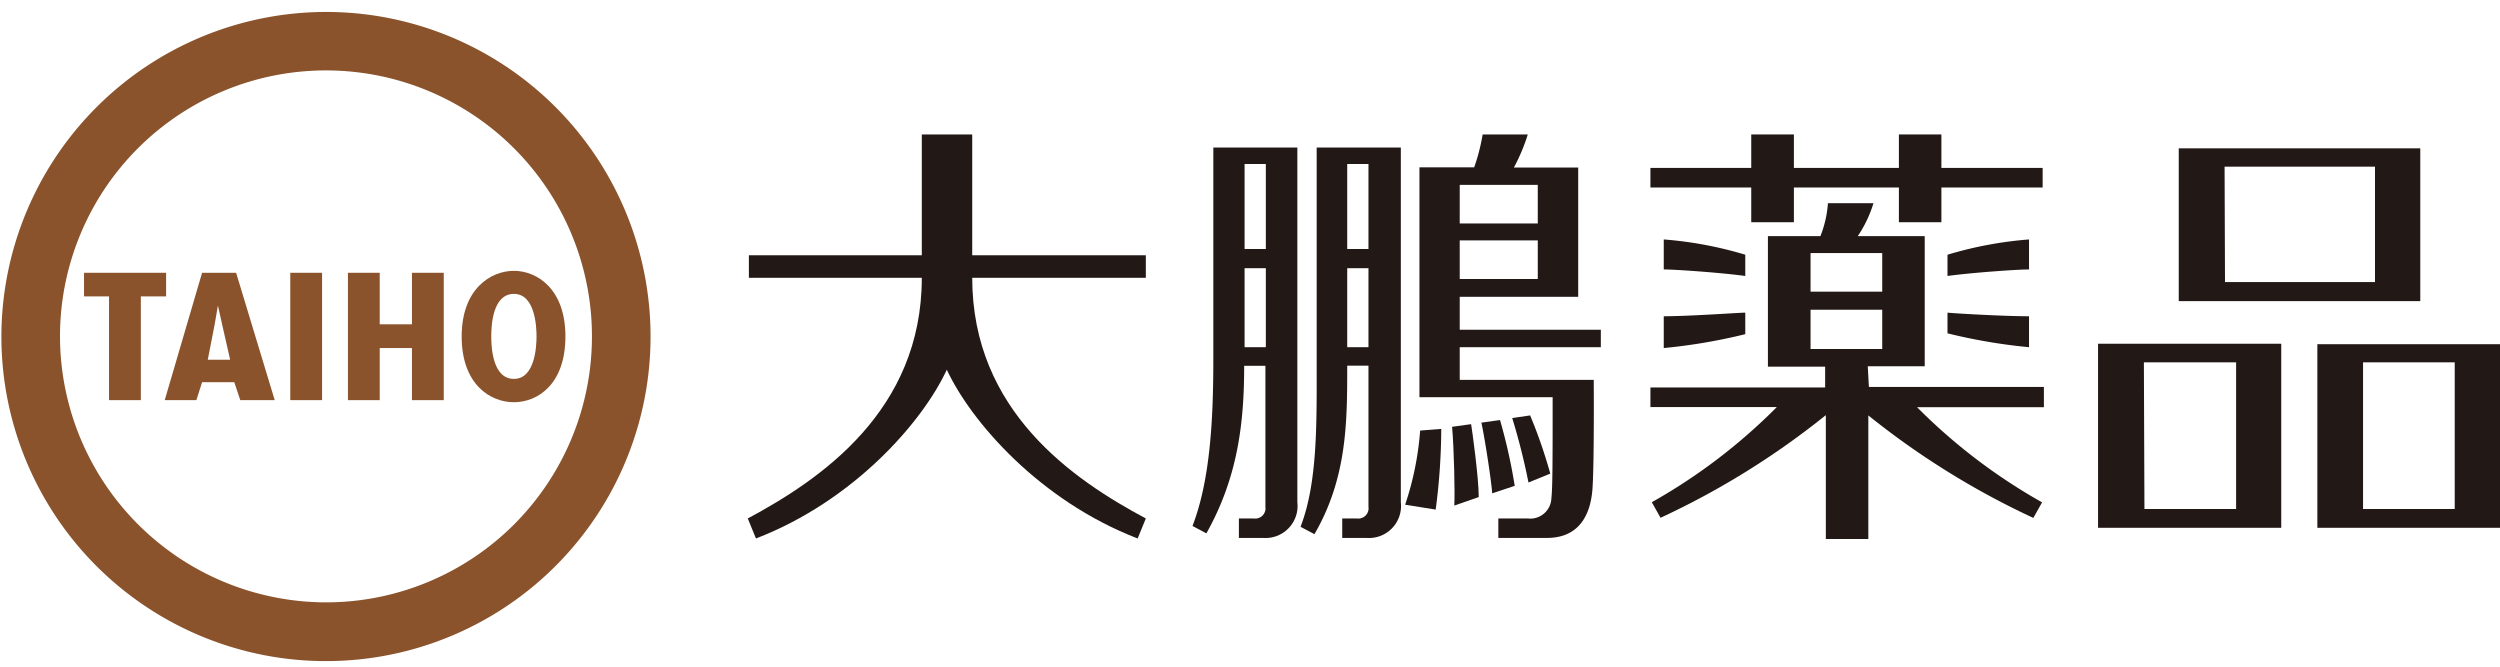
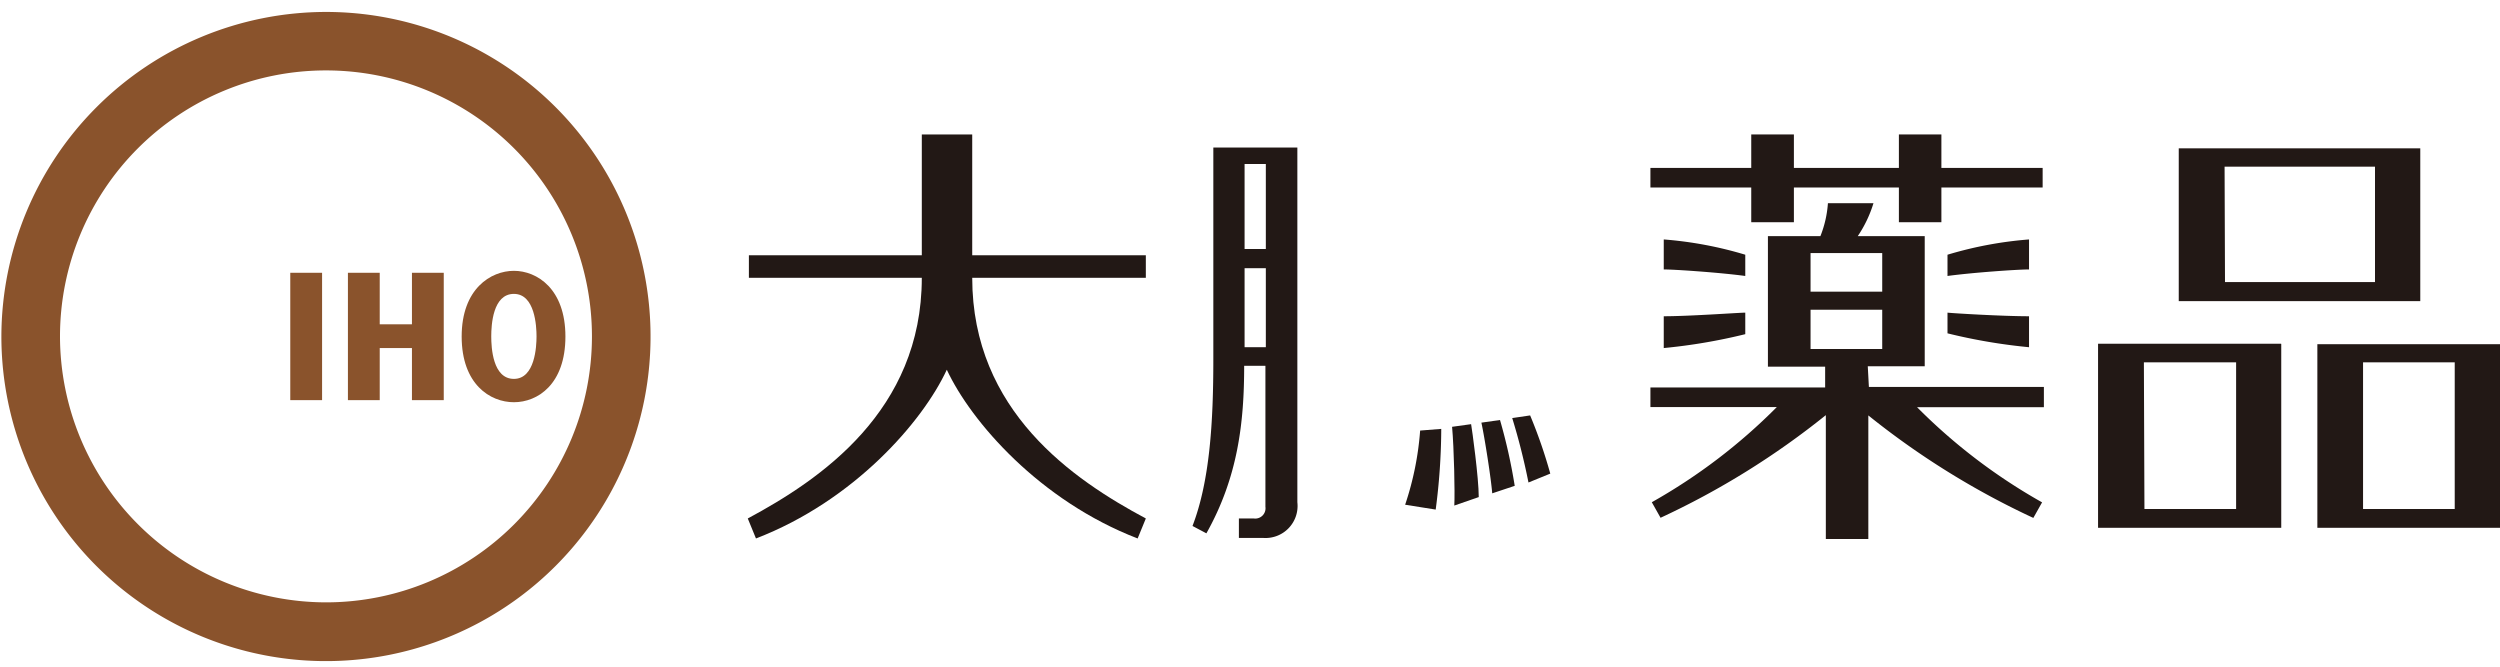
<svg xmlns="http://www.w3.org/2000/svg" id="レイヤー_1" data-name="レイヤー 1" width="180" height="48" viewBox="0 0 180 48">
  <title>名称未設定-1</title>
  <path d="M.1,24.22A23.37,23.37,0,1,0,23.47.86,23.4,23.4,0,0,0,.1,24.22m4.22,0A19.15,19.15,0,1,1,23.47,43.37,19.18,19.18,0,0,1,4.32,24.22" style="fill: #8a532c" />
-   <polygon points="11.96 19.64 11.96 21.34 10.14 21.34 10.14 28.81 7.85 28.81 7.85 21.34 6.05 21.34 6.05 19.64 11.96 19.64" style="fill: #8a532c" />
-   <path d="M17,19.64l2.78,9.17H17.3l-.43-1.29H14.55l-.41,1.29H11.86l2.69-9.17Zm-1,3.75L15.69,22h0l-.24,1.39-.49,2.51h1.61Z" style="fill: #8a532c" />
  <rect x="20.9" y="19.64" width="2.29" height="9.17" style="fill: #8a532c" />
  <polygon points="27.34 19.64 27.34 23.35 29.66 23.35 29.66 19.64 31.95 19.64 31.95 28.81 29.66 28.81 29.66 25.06 27.34 25.06 27.34 28.81 25.05 28.81 25.05 19.64 27.34 19.64" style="fill: #8a532c" />
  <path d="M40.71,24.23c0,3.44-2,4.73-3.71,4.73s-3.76-1.29-3.76-4.73,2.1-4.73,3.76-4.73,3.71,1.29,3.71,4.73M37,27.28c1.52,0,1.63-2.33,1.63-3.06s-.11-3.06-1.63-3.06-1.63,2.24-1.63,3.06.11,3.06,1.63,3.06" style="fill: #8a532c" />
  <path d="M70,20v0H82.5V18.38H70V9.68H66.37v8.7H53.92V20H66.37v0c0,9.59-7.31,14.53-12.53,17.33l.59,1.44c7.06-2.72,12-8.4,13.74-12.15,1.75,3.75,6.69,9.43,13.74,12.15l.59-1.44C77.3,34.55,70,29.61,70,20" style="fill: #221815" />
  <path d="M87.36,25.87c0,4.5-.25,8.75-1.5,12l1,.53c2.28-4.06,2.72-8,2.72-12.06,0,0,1.53,0,1.53,0V36.49a.74.74,0,0,1-.84.84H89.2v1.4h1.73a2.31,2.31,0,0,0,2.48-2.57V10.62H87.36Zm2.25-6.56h1.53V25H89.61Zm1.53-1.38H89.61V11.81h1.53Z" style="fill: #221815" />
-   <path d="M94.8,25.87c0,4.5.09,8.81-1.16,12.06l1,.53C97,34.39,97,30.36,97,26.33c0,0,1.53,0,1.53,0V36.49a.74.74,0,0,1-.84.84H96.64v1.4h1.74a2.31,2.31,0,0,0,2.48-2.57V10.62H94.8ZM97,19.31h1.53V25H97Zm1.53-1.38H97V11.81h1.53Z" style="fill: #221815" />
-   <path d="M115.26,25V23.74H105.1V21.37h8.53V12.06H109A13.09,13.09,0,0,0,110,9.68h-3.25a13.89,13.89,0,0,1-.61,2.37H102.2V28.6h9.59c0,4.26,0,6.51-.09,7.26A1.52,1.52,0,0,1,110,37.33h-2.12v1.4h3.5c2.34,0,3.15-1.69,3.28-3.56s.09-7.82.09-7.82H105.1V25ZM105.1,13.31h5.62v2.78H105.1Zm0,4h5.62v2.78H105.1Z" style="fill: #221815" />
  <path d="M102.25,31a21.73,21.73,0,0,1-1.08,5.34l2.2.35a45.38,45.38,0,0,0,.4-5.81Z" style="fill: #221815" />
  <path d="M104.55,30.73c.14,1.55.21,4.76.16,5.67l1.76-.61c0-1.38-.48-4.86-.55-5.25Z" style="fill: #221815" />
  <path d="M108,30.24l-1.34.19c.24,1.1.7,4.05.78,5.09l1.62-.54A39.41,39.41,0,0,0,108,30.24" style="fill: #221815" />
  <path d="M111.62,34.1a35.62,35.62,0,0,0-1.45-4.19l-1.29.19a46.78,46.78,0,0,1,1.17,4.64Z" style="fill: #221815" />
  <path d="M174.25,10.68H156.87v11h17.39v-11ZM160.17,12H171v8.31h-10.8Zm4.07,12.75H151.06V38h13.19V24.78Zm-9.88,1.34H161V36.65h-6.6Zm12.49-1.34V38H180V24.78H166.85Zm3.29,1.34h6.6V36.65h-6.6Z" style="fill: #221815" />
  <polygon points="139.78 12.09 139.78 9.68 136.72 9.68 136.72 12.09 129.16 12.09 129.16 9.68 126.09 9.68 126.09 12.09 118.83 12.09 118.83 13.5 126.09 13.5 126.09 16 129.16 16 129.16 13.5 136.72 13.5 136.72 16 139.78 16 139.78 13.5 147.07 13.5 147.07 12.09 139.78 12.09" style="fill: #221815" />
  <path d="M134.48,26.37h4.1V17h-4.82a8.86,8.86,0,0,0,1.13-2.37h-3.28a7.86,7.86,0,0,1-.54,2.37h-3.78v9.4h4.12v1.5H118.83v1.41h9.1a41,41,0,0,1-9,6.85l.63,1.12a57.76,57.76,0,0,0,11.9-7.39v8.92h3.06v-8.9a57.84,57.84,0,0,0,11.88,7.38l.63-1.12a41,41,0,0,1-9-6.85h9.13V27.86h-12.6Zm-4.12-8.15h5.16V21h-5.16Zm0,4.08h5.16v2.83h-5.16Z" style="fill: #221815" />
  <path d="M125.66,18.34a27.75,27.75,0,0,0-5.87-1.1V19.4c.83,0,4.11.23,5.87.47Z" style="fill: #221815" />
  <path d="M119.79,25.06a40.65,40.65,0,0,0,5.87-1V22.51c-.44,0-4,.26-5.87.26Z" style="fill: #221815" />
  <path d="M146.09,19.4V17.24a27.7,27.7,0,0,0-5.87,1.1v1.53c1.76-.24,5-.47,5.87-.47" style="fill: #221815" />
  <path d="M140.22,24a40.64,40.64,0,0,0,5.87,1V22.77c-1.89,0-5.43-.21-5.87-.26Z" style="fill: #221815" />
</svg>